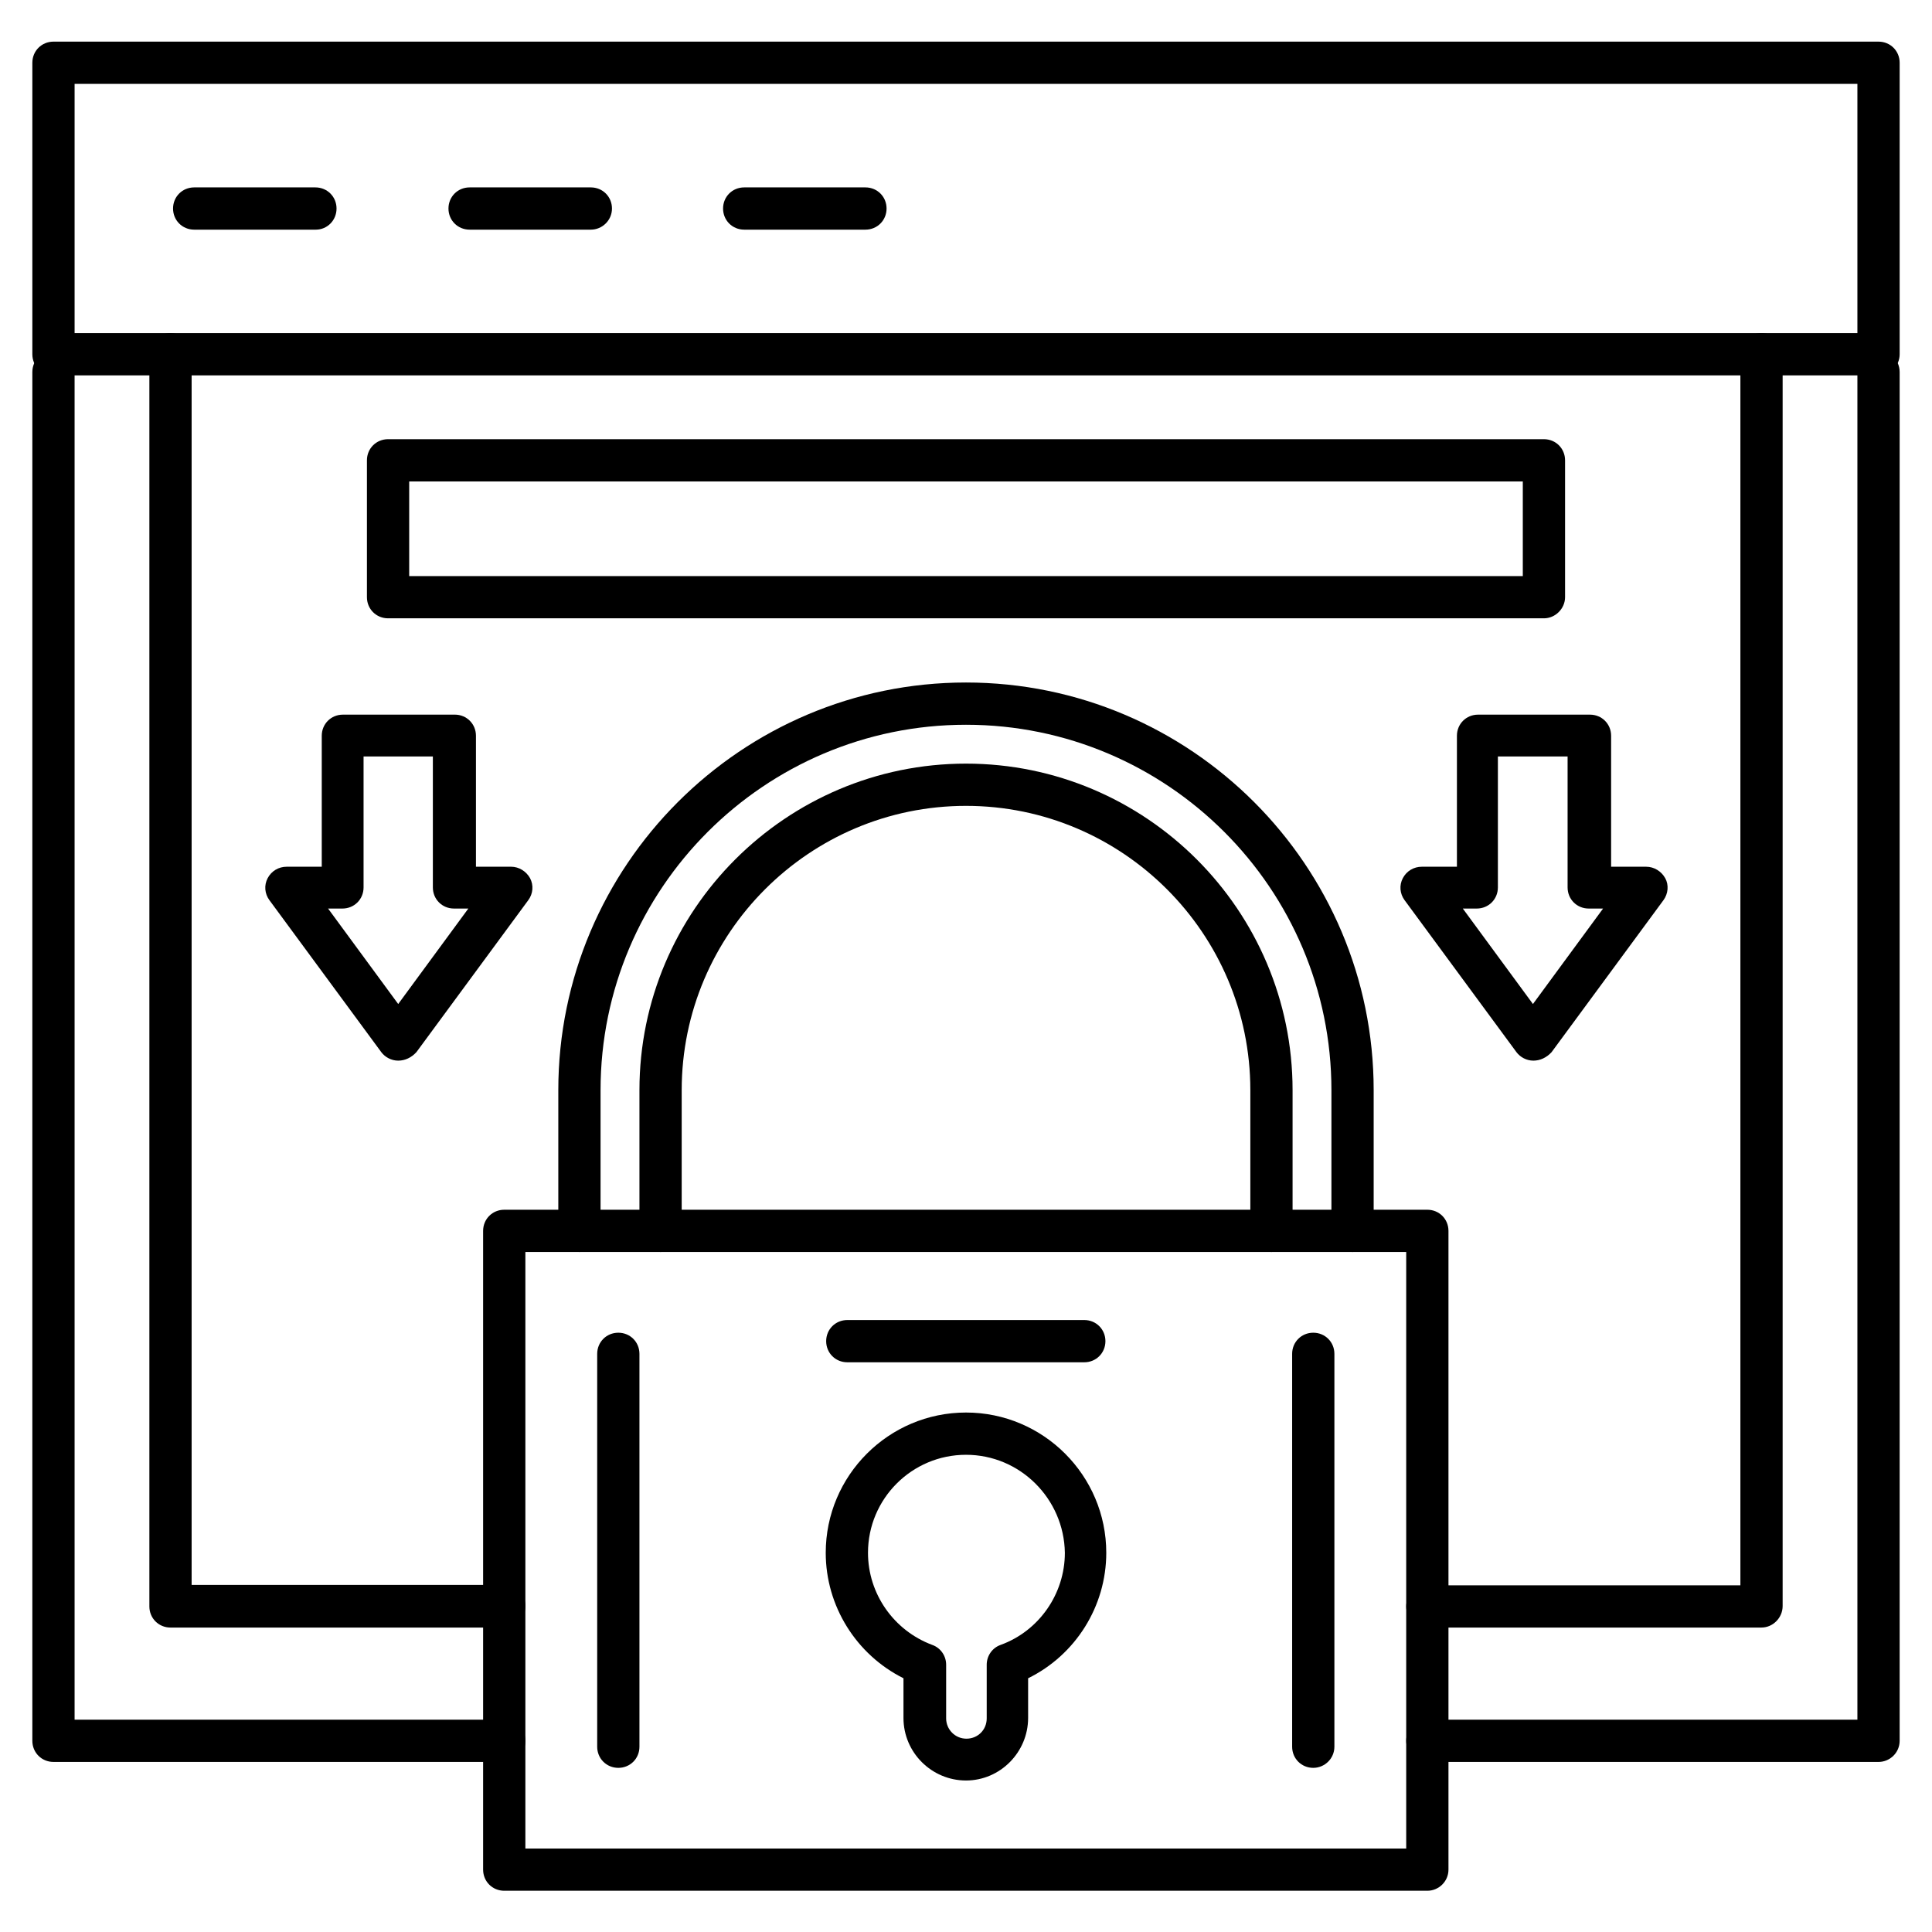
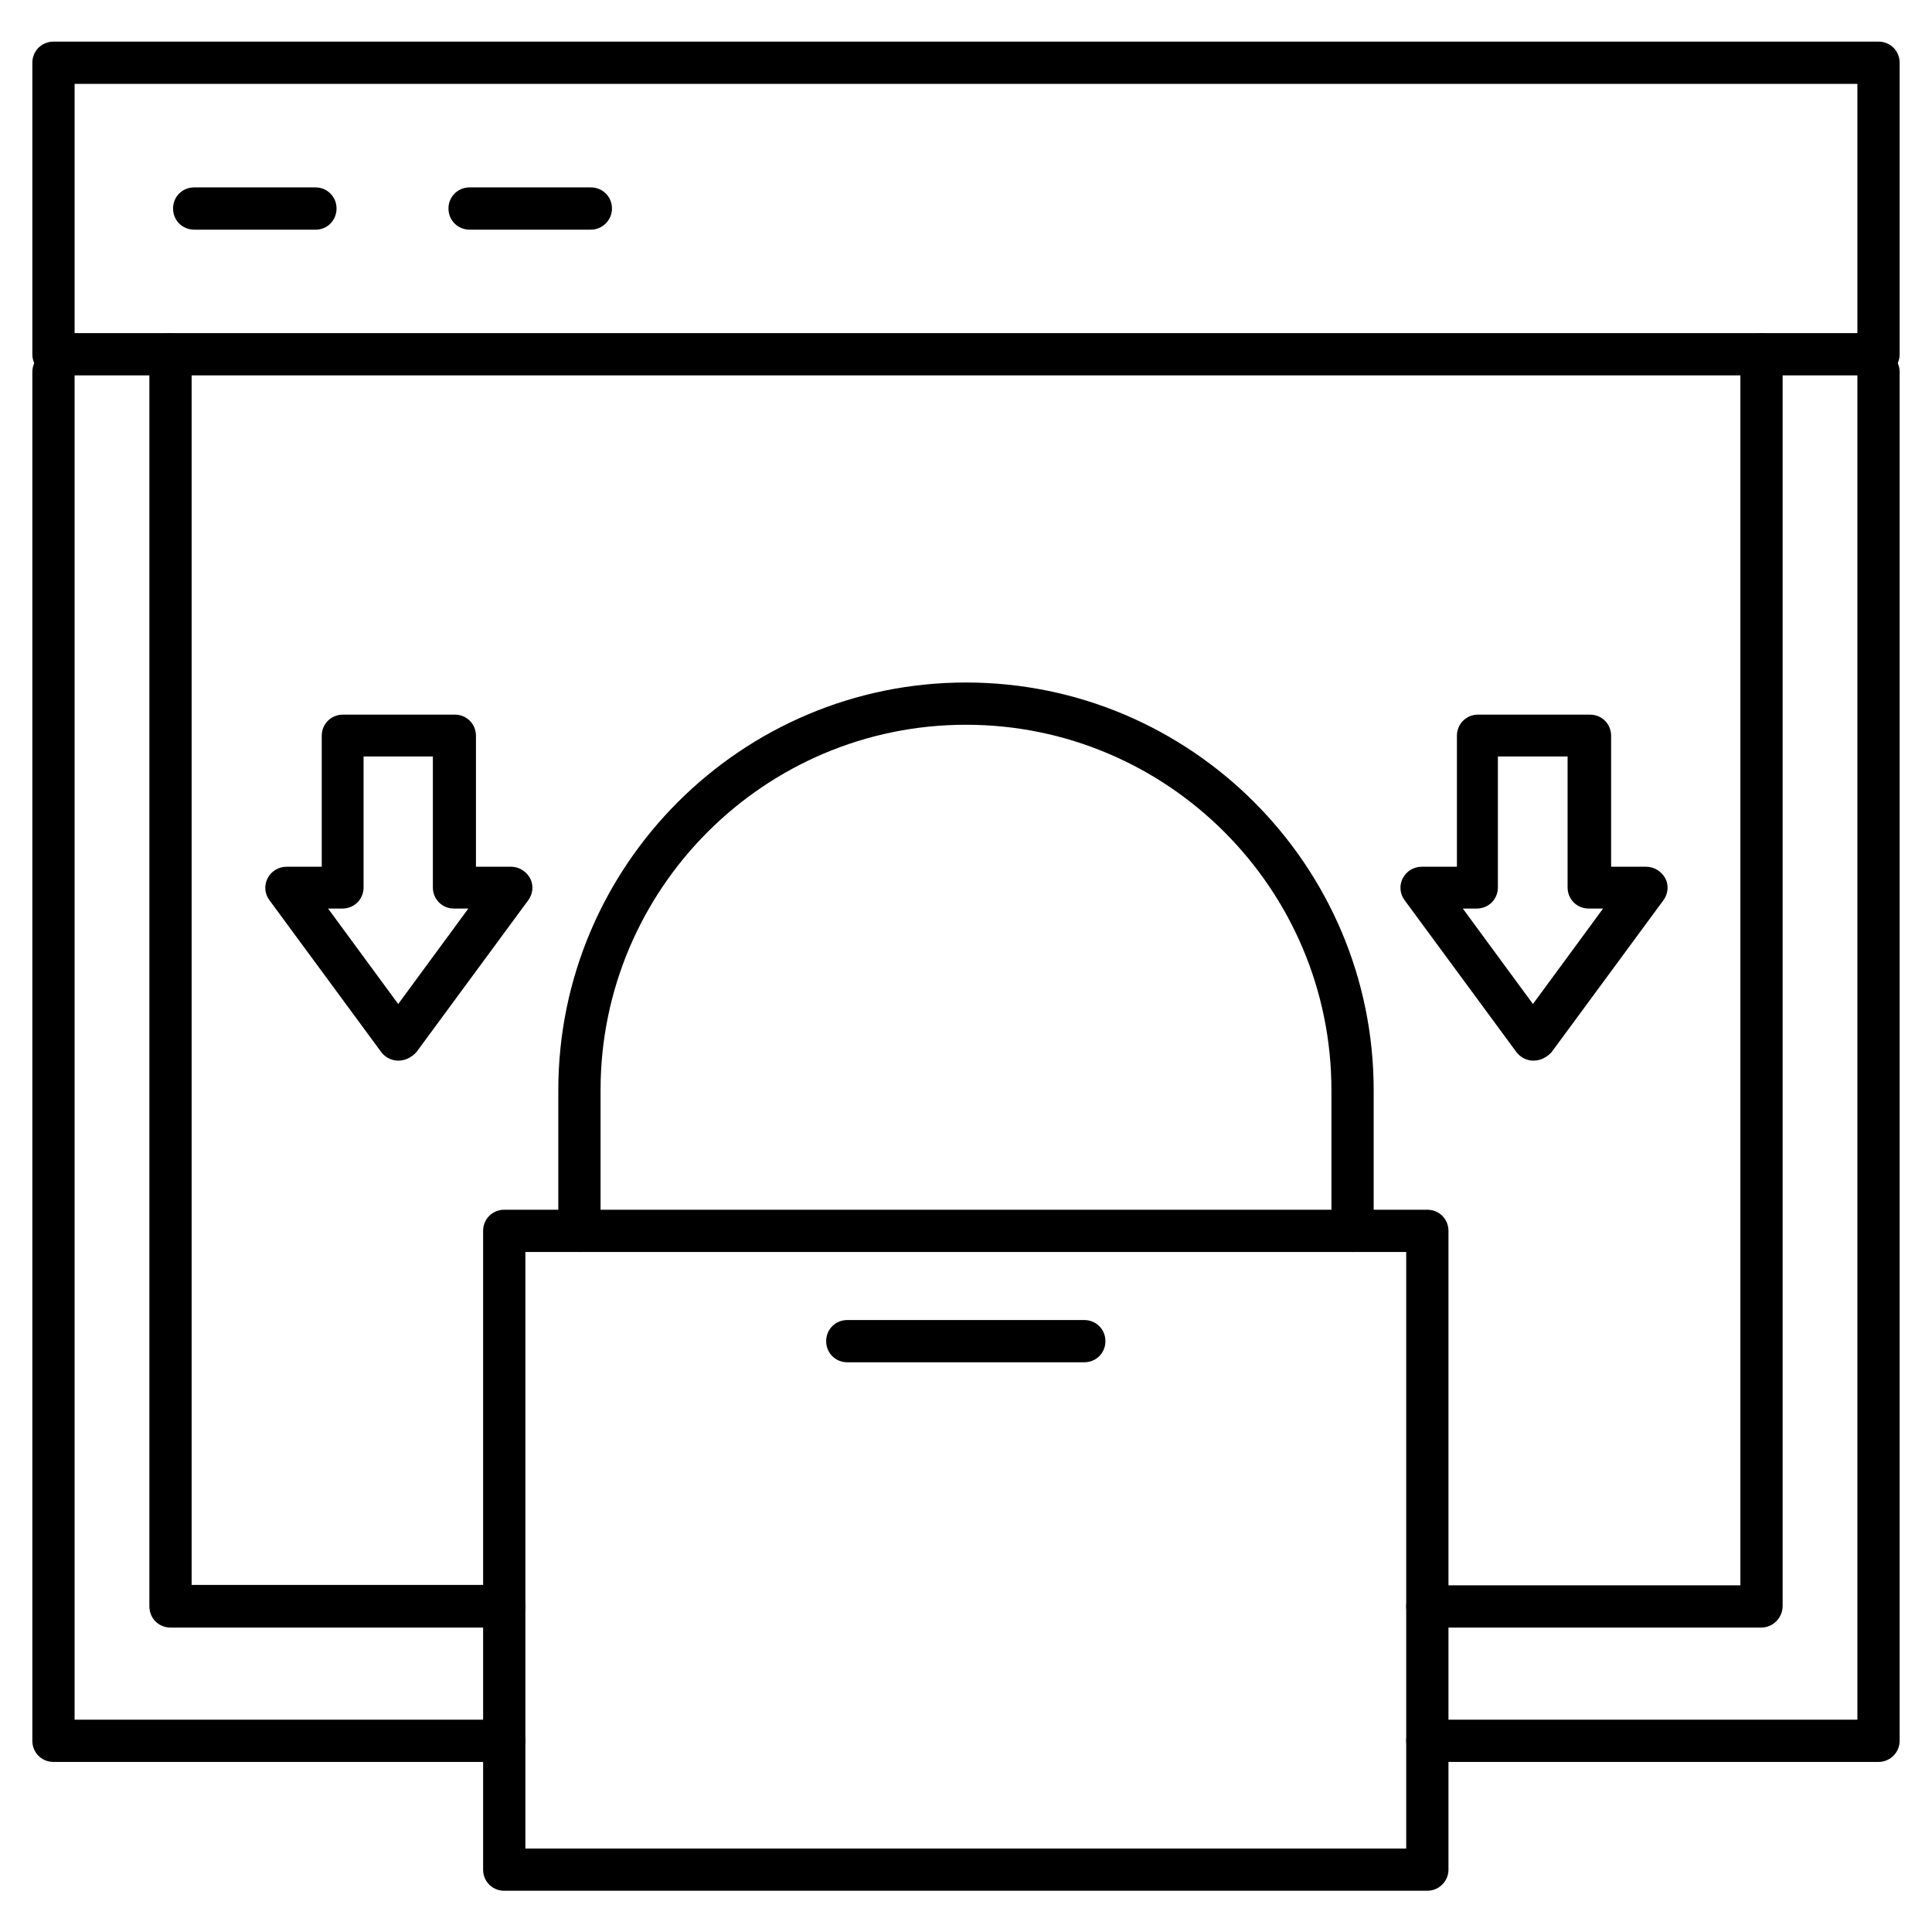
<svg xmlns="http://www.w3.org/2000/svg" fill="#000000" width="800px" height="800px" version="1.1" viewBox="144 144 512 512">
  <g>
    <path d="m641.83 610.93h-119.57c-3.137 0-5.598-2.465-5.598-5.598 0-3.137 2.465-5.598 5.598-5.598h113.97v-357.14c0-3.137 2.465-5.598 5.598-5.598 3.137 0 5.598 2.465 5.598 5.598v362.74c0 3.137-2.574 5.598-5.598 5.598zm-364.2 0h-119.46c-3.137 0-5.598-2.465-5.598-5.598v-362.74c0-3.137 2.465-5.598 5.598-5.598 3.137 0 5.598 2.465 5.598 5.598v357.14h113.86c3.137 0 5.598 2.465 5.598 5.598 0 3.137-2.465 5.598-5.598 5.598z" />
    <path d="m610.82 575.32h-88.559c-3.137 0-5.598-2.465-5.598-5.598 0-3.137 2.465-5.598 5.598-5.598h82.961v-326.25c0-3.137 2.465-5.598 5.598-5.598 3.137 0 5.598 2.465 5.598 5.598v331.73c0 3.137-2.578 5.711-5.598 5.711zm-333.19 0h-88.445c-3.137 0-5.598-2.465-5.598-5.598v-331.84c0-3.137 2.465-5.598 5.598-5.598 3.137 0 5.598 2.465 5.598 5.598v326.13h82.848c3.137 0 5.598 2.465 5.598 5.598 0 3.137-2.465 5.711-5.598 5.711z" />
    <path d="m641.83 243.48h-483.66c-3.137 0-5.598-2.465-5.598-5.598v-77.25c0-3.137 2.465-5.598 5.598-5.598h483.66c3.137 0 5.598 2.465 5.598 5.598v77.25c0 3.137-2.574 5.598-5.598 5.598zm-478.06-11.195h472.46v-66.055h-472.46z" />
    <path d="m227.7 204.86h-32.242c-3.137 0-5.598-2.465-5.598-5.598 0-3.137 2.465-5.598 5.598-5.598h32.129c3.137 0 5.598 2.465 5.598 5.598 0 3.137-2.461 5.598-5.484 5.598z" />
    <path d="m300.58 204.86h-32.133c-3.137 0-5.598-2.465-5.598-5.598 0-3.137 2.465-5.598 5.598-5.598h32.133c3.137 0 5.598 2.465 5.598 5.598 0 3.137-2.578 5.598-5.598 5.598z" />
-     <path d="m373.35 204.86h-32.133c-3.137 0-5.598-2.465-5.598-5.598 0-3.137 2.465-5.598 5.598-5.598h32.133c3.137 0 5.598 2.465 5.598 5.598 0 3.137-2.461 5.598-5.598 5.598z" />
    <path d="m522.26 645.07h-244.63c-3.137 0-5.598-2.465-5.598-5.598v-169.28c0-3.137 2.465-5.598 5.598-5.598h244.63c3.137 0 5.598 2.465 5.598 5.598v169.28c0 3.133-2.578 5.598-5.598 5.598zm-239.03-11.195h233.43v-158.09h-233.43z" />
    <path d="m502.44 475.79c-3.137 0-5.598-2.465-5.598-5.598v-37.281c0-53.402-43.441-96.844-96.844-96.844s-96.844 43.441-96.844 96.844v37.281c0 3.137-2.465 5.598-5.598 5.598-3.137 0-5.598-2.465-5.598-5.598v-37.281c0-59.562 48.477-108.04 108.04-108.04s108.04 48.477 108.04 108.04v37.281c0 3.137-2.578 5.598-5.598 5.598z" />
-     <path d="m480.95 475.79c-3.137 0-5.598-2.465-5.598-5.598v-37.281c0-41.535-33.812-75.348-75.348-75.348s-75.348 33.812-75.348 75.348v37.281c0 3.137-2.465 5.598-5.598 5.598-3.137 0-5.598-2.465-5.598-5.598v-37.281c0-47.695 38.848-86.543 86.543-86.543s86.543 38.848 86.543 86.543v37.281c0 3.137-2.465 5.598-5.598 5.598z" />
-     <path d="m492.03 612.5c-3.137 0-5.598-2.465-5.598-5.598v-104.12c0-3.137 2.465-5.598 5.598-5.598 3.137 0 5.598 2.465 5.598 5.598v104.12c0 3.133-2.574 5.598-5.598 5.598zm-184.17 0c-3.137 0-5.598-2.465-5.598-5.598v-104.12c0-3.137 2.465-5.598 5.598-5.598 3.137 0 5.598 2.465 5.598 5.598v104.12c0.004 3.133-2.461 5.598-5.598 5.598z" />
-     <path d="m400 615.85c-9.07 0-16.57-7.391-16.57-16.57v-10.523c-12.539-6.269-20.602-19.145-20.602-33.25 0-20.488 16.684-37.172 37.172-37.172s37.172 16.684 37.172 37.172c0 14.219-8.172 27.094-20.711 33.25v10.523c-0.004 9.07-7.394 16.57-16.461 16.57zm0-86.316c-14.332 0-25.973 11.645-25.973 25.973 0 10.859 6.828 20.602 17.016 24.406 2.238 0.785 3.695 2.91 3.695 5.262v14.219c0 2.91 2.352 5.375 5.375 5.375 3.023 0 5.375-2.352 5.375-5.375v-14.219c0-2.352 1.457-4.477 3.695-5.262 10.188-3.695 17.016-13.547 17.016-24.406-0.227-14.332-11.871-25.973-26.199-25.973z" />
    <path d="m431.35 505.02h-62.809c-3.137 0-5.598-2.465-5.598-5.598 0-3.137 2.465-5.598 5.598-5.598h62.809c3.137 0 5.598 2.465 5.598 5.598 0 3.133-2.465 5.598-5.598 5.598z" />
-     <path d="m553.16 307.86h-306.32c-3.137 0-5.598-2.465-5.598-5.598v-36.273c0-3.137 2.465-5.598 5.598-5.598h306.32c3.137 0 5.598 2.465 5.598 5.598v36.273c0 3.023-2.574 5.598-5.598 5.598zm-300.72-11.195h295.12v-25.078h-295.12z" />
    <path d="m249.53 425.08c-1.793 0-3.469-0.895-4.477-2.238l-29.668-40.305c-1.23-1.68-1.457-3.918-0.449-5.82 1.008-1.902 2.91-3.023 5.039-3.023h9.293v-34.707c0-3.137 2.465-5.598 5.598-5.598l29.668-0.004c3.137 0 5.598 2.465 5.598 5.598v34.707h9.293c2.129 0 4.031 1.23 5.039 3.023 1.008 1.902 0.785 4.141-0.449 5.82l-29.668 40.305c-1.344 1.457-3.023 2.242-4.816 2.242zm-18.586-40.305 18.586 25.301 18.586-25.301h-3.805c-3.137 0-5.598-2.465-5.598-5.598v-34.707h-18.363v34.707c0 3.137-2.465 5.598-5.598 5.598z" />
    <path d="m550.36 425.08c-1.793 0-3.469-0.895-4.477-2.238l-29.668-40.305c-1.23-1.68-1.457-3.918-0.449-5.82s2.91-3.023 5.039-3.023h9.293v-34.707c0-3.137 2.465-5.598 5.598-5.598h29.668c3.137 0 5.598 2.465 5.598 5.598v34.707h9.293c2.129 0 4.031 1.23 5.039 3.023 1.008 1.793 0.785 4.141-0.449 5.82l-29.668 40.305c-1.348 1.453-3.027 2.238-4.816 2.238zm-18.699-40.305 18.586 25.301 18.586-25.301h-3.805c-3.137 0-5.598-2.465-5.598-5.598v-34.707h-18.473v34.707c0 3.137-2.465 5.598-5.598 5.598z" />
  </g>
</svg>